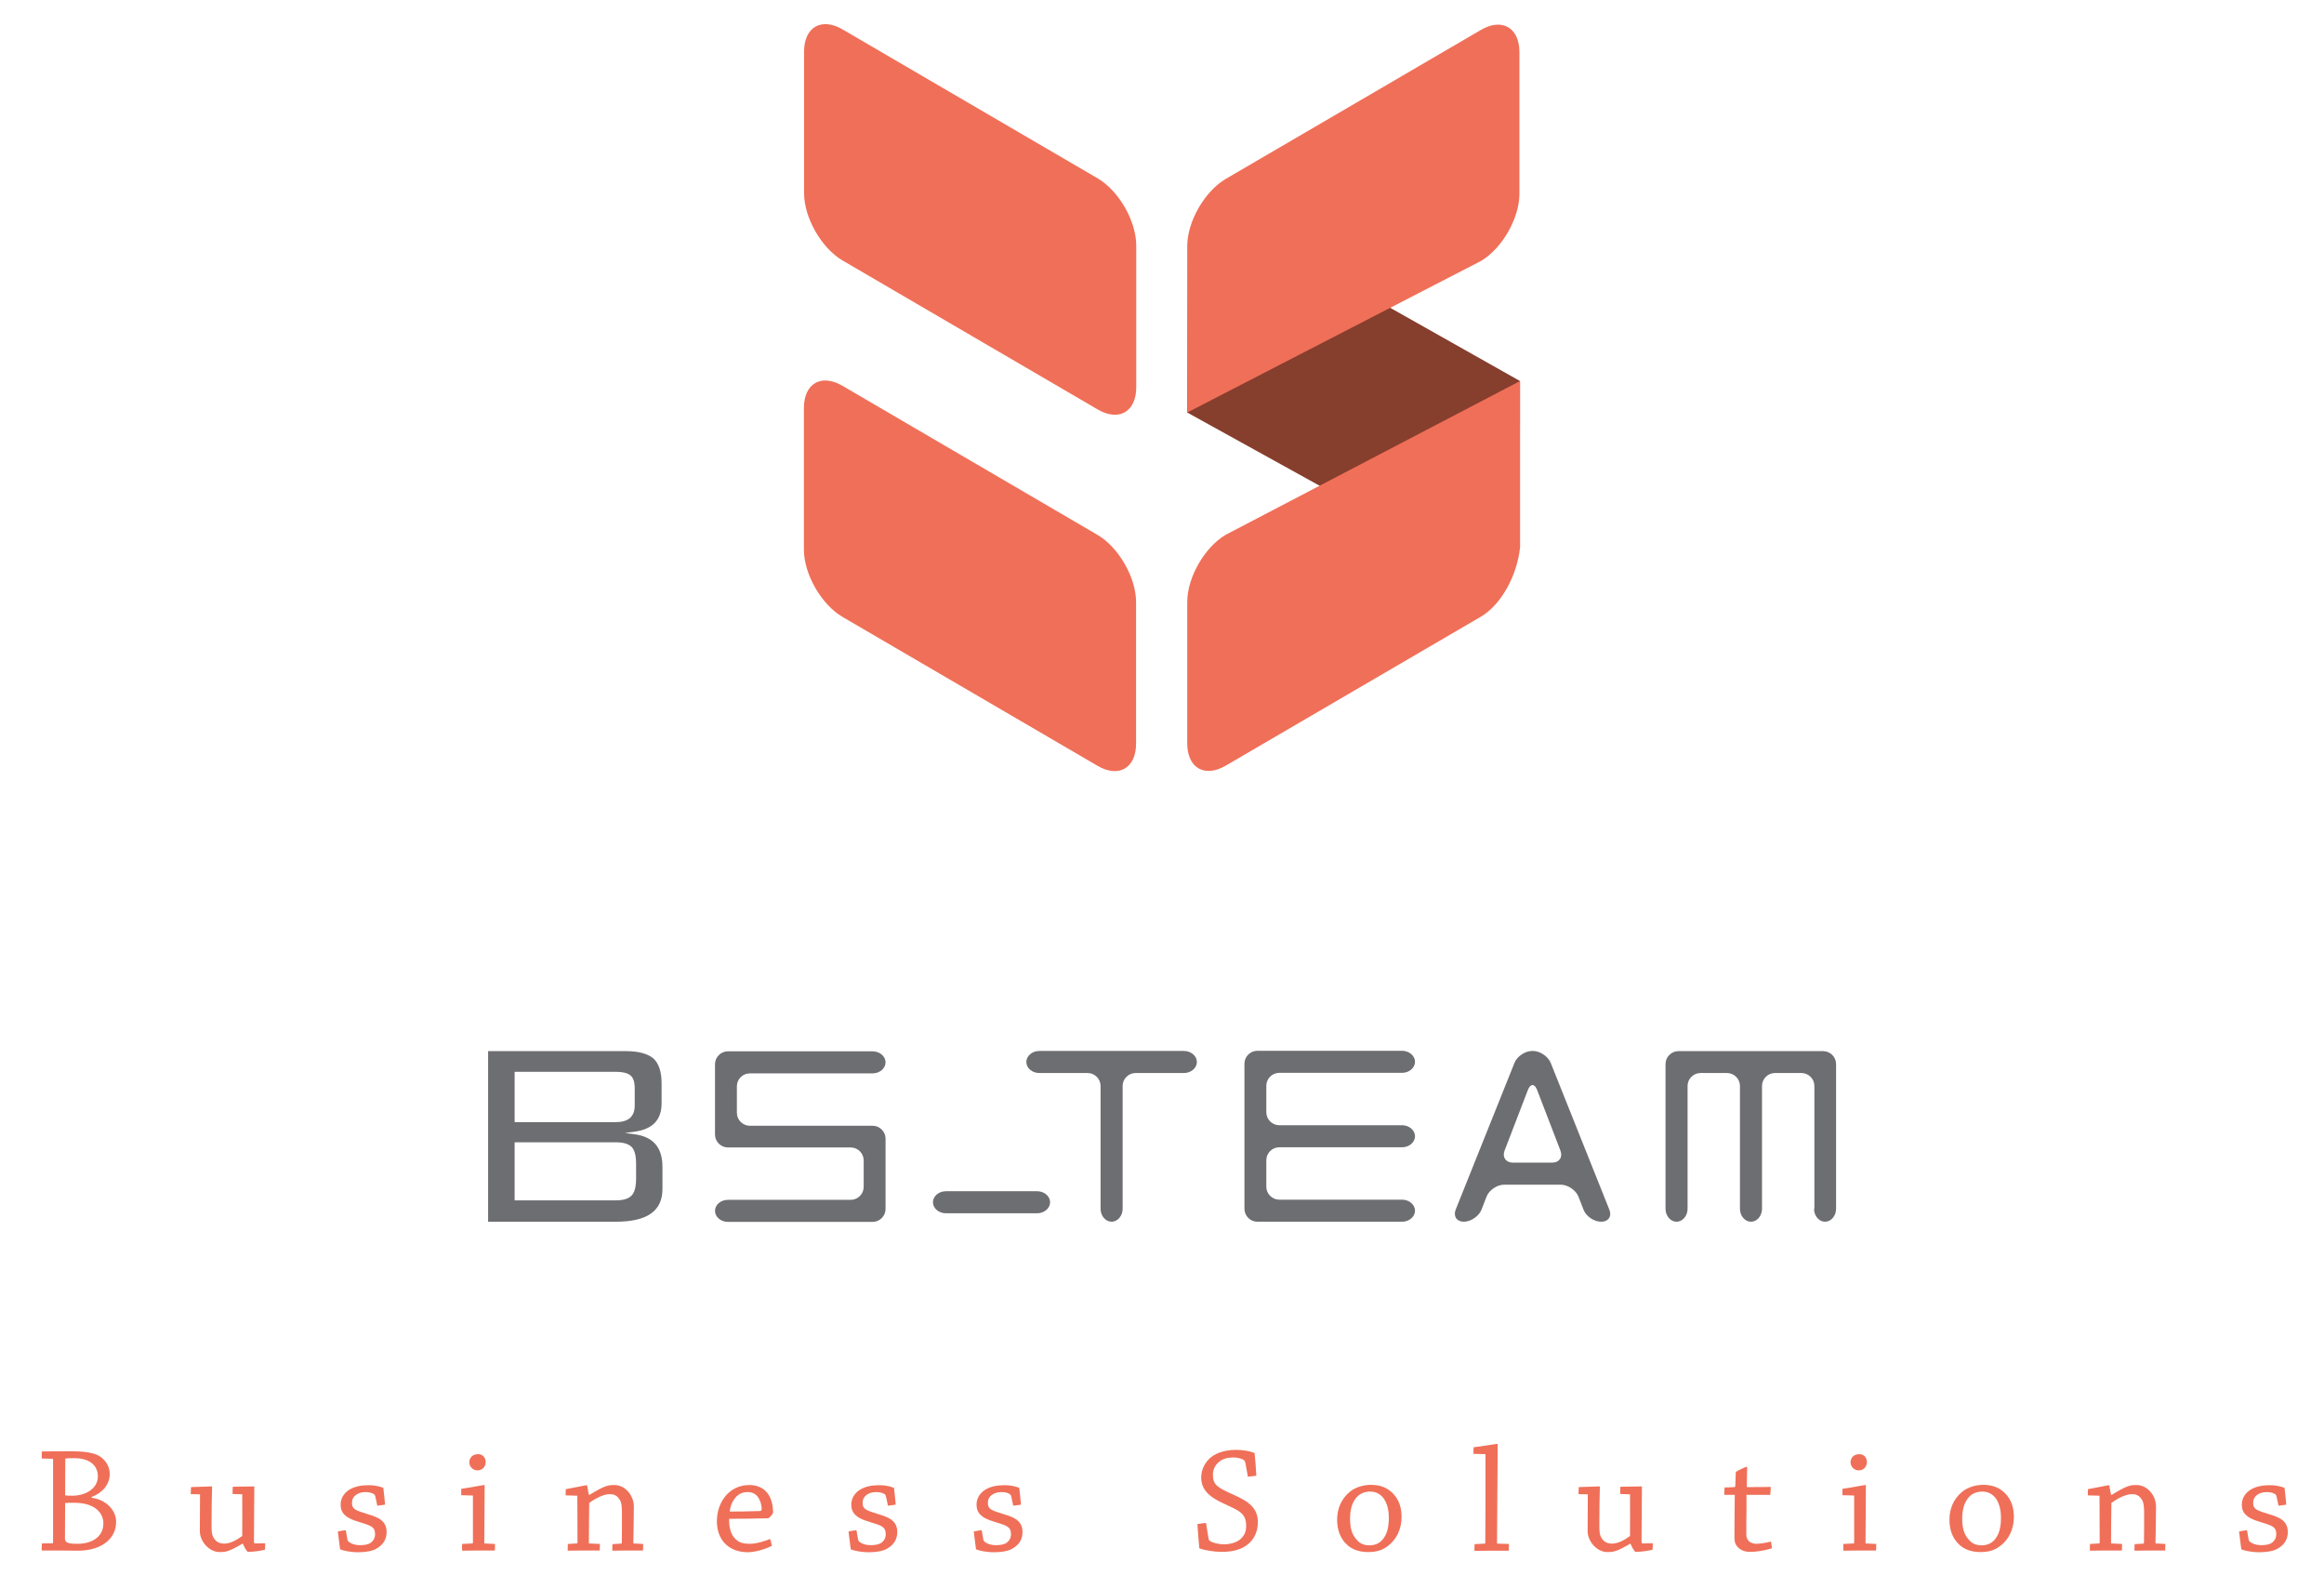
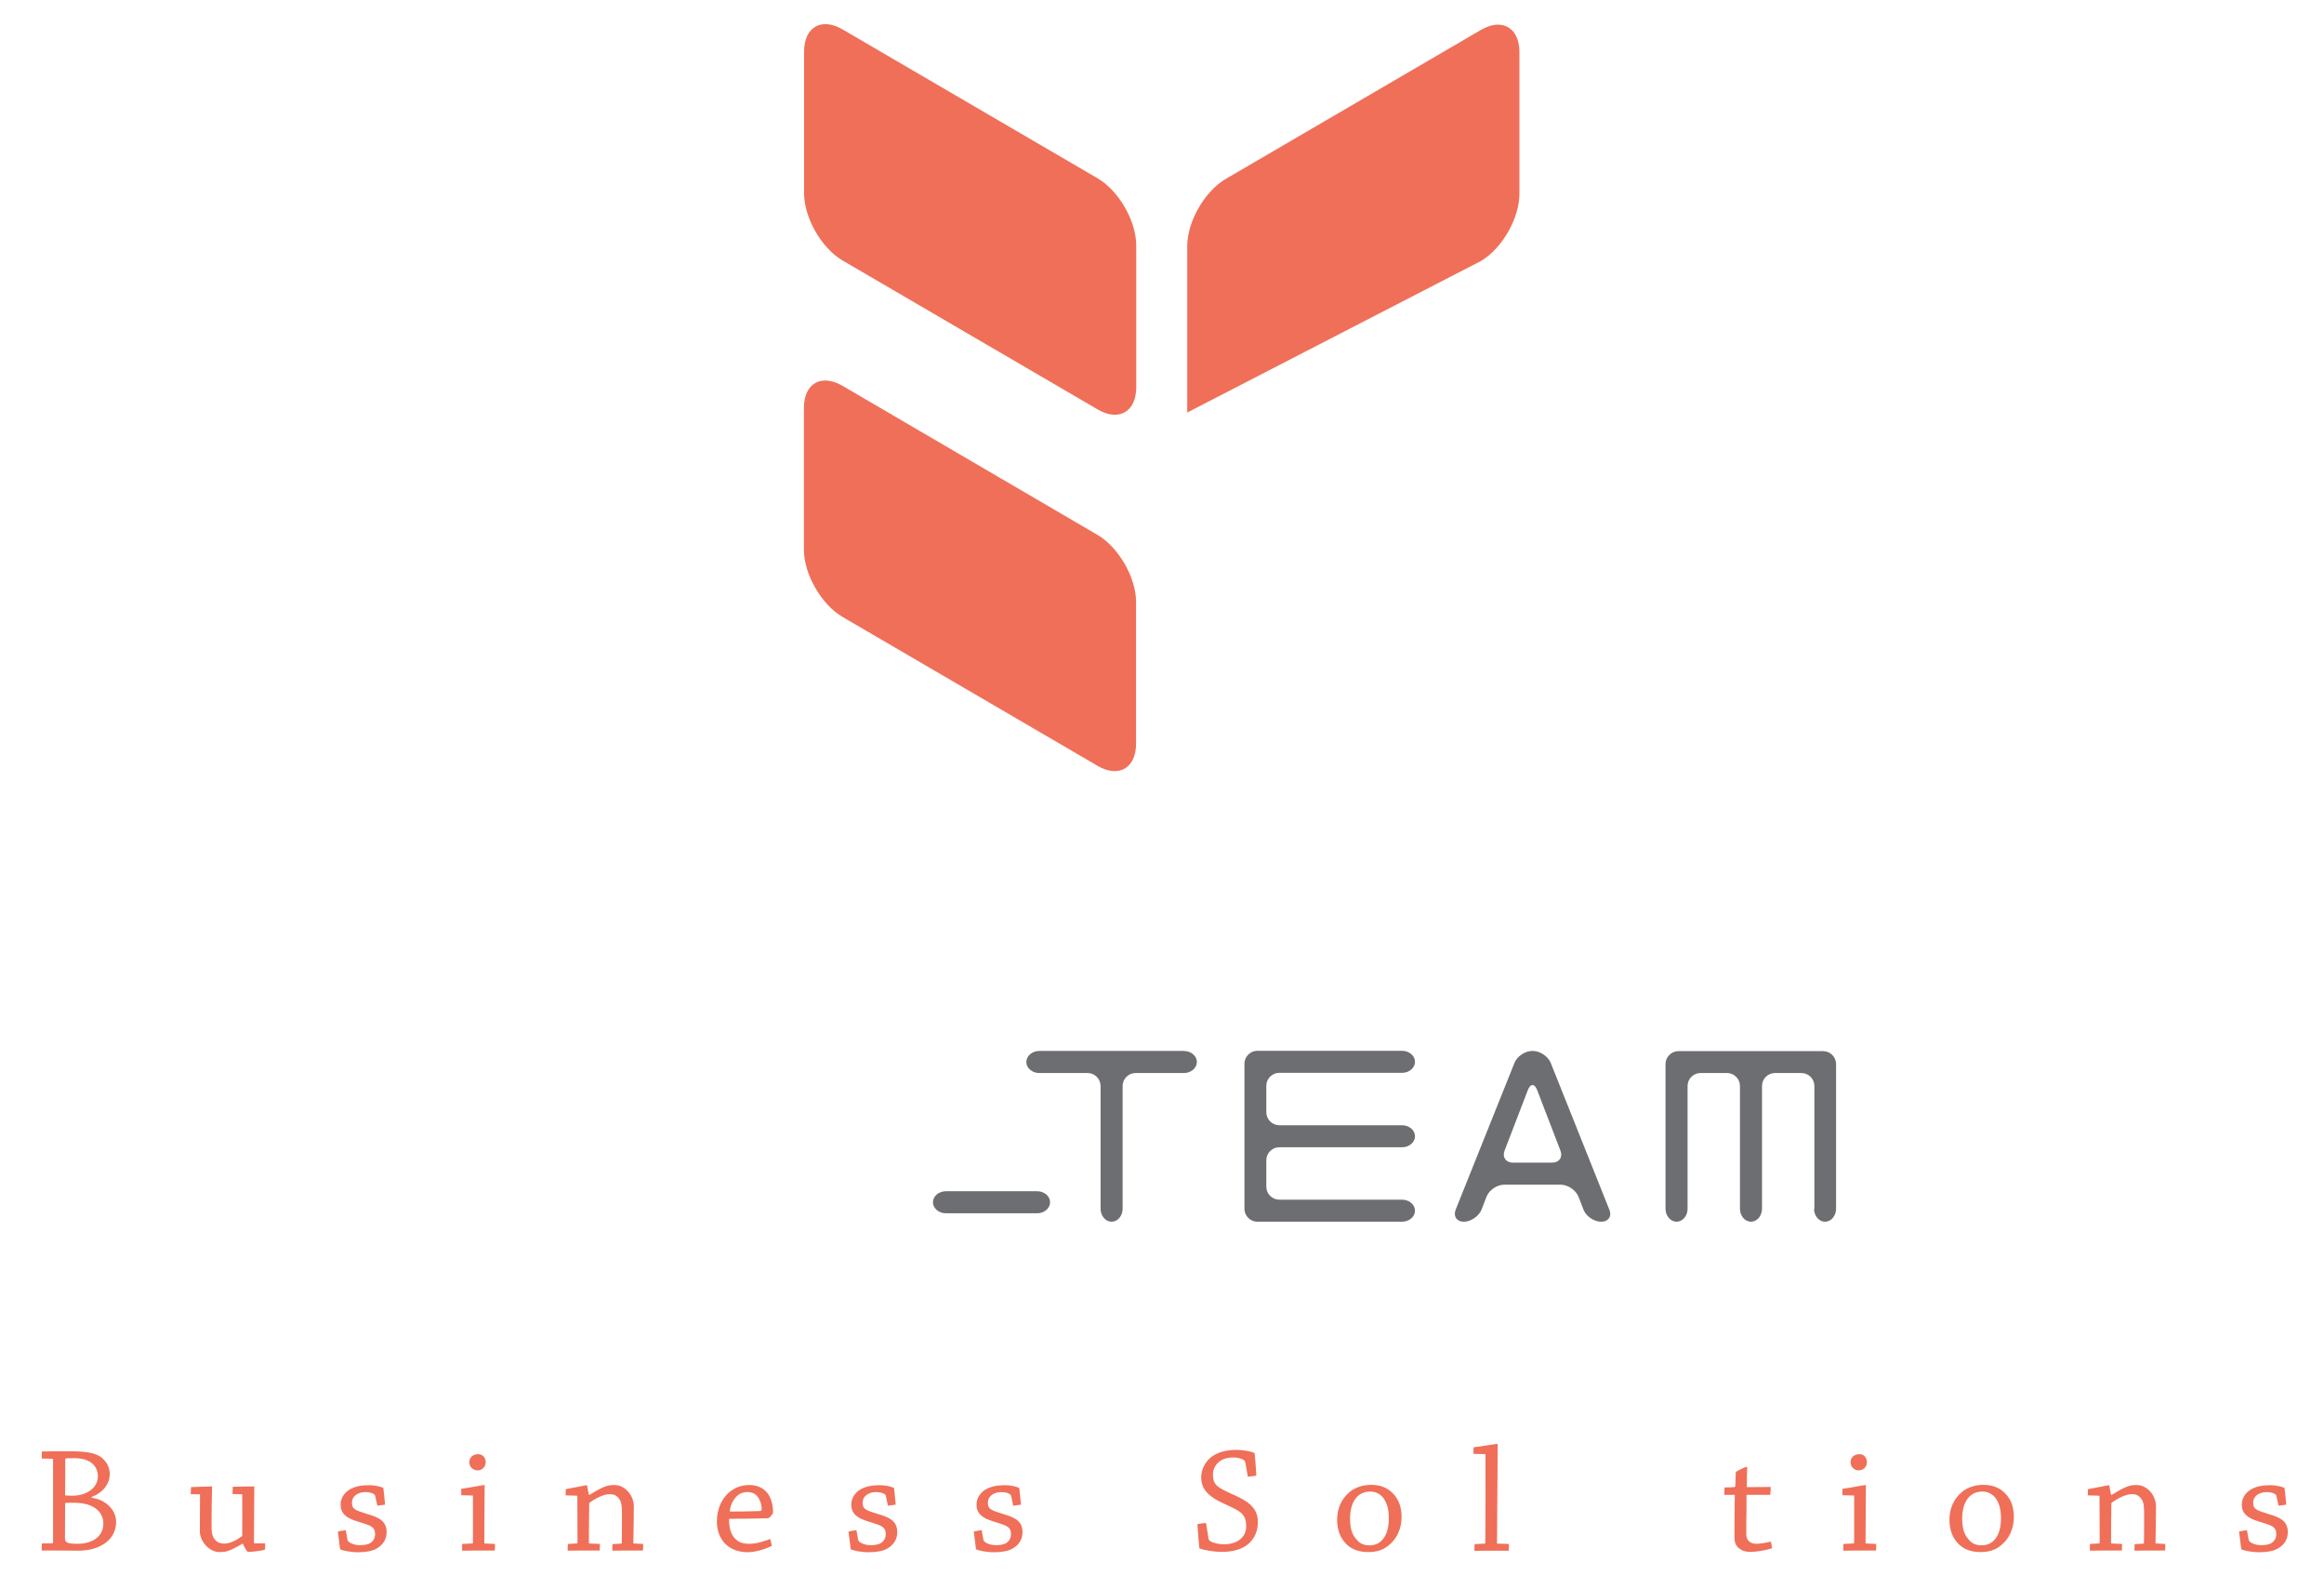
<svg xmlns="http://www.w3.org/2000/svg" version="1.1" id="Layer_1" x="0px" y="0px" viewBox="0 0 134.89 91.39" style="enable-background:new 0 0 134.89 91.39;" xml:space="preserve">
  <style type="text/css">
	.st0{fill:#F06F58;}
	.st1{fill:#6D6E71;}
	.st2{fill:#863E2D;}
	.st3{enable-background:new    ;}
</style>
  <g>
    <g>
      <path class="st0" d="M3.04,89.56c0.03,0,0.04-0.01,0.04-0.04v-4.86l-0.66-0.02c0-0.14,0.01-0.27,0.01-0.41    c0.39,0,1.11-0.01,1.55-0.01c0.76,0,1.27,0.04,1.7,0.23c0.4,0.2,0.69,0.62,0.69,1.08c0,0.65-0.47,1.13-1.05,1.34v0.05    c0.8,0.1,1.42,0.69,1.42,1.4c0,0.99-0.87,1.67-2.2,1.67c-0.22,0-0.91-0.01-1.08-0.01c-0.28,0-0.7,0-1.04,0    c0-0.13,0-0.27,0.01-0.41L3.04,89.56z M3.77,89.26c-0.01,0.27,0.17,0.33,0.75,0.33c0.71,0,1.48-0.33,1.48-1.19    c0-0.54-0.42-1.19-1.69-1.19c-0.3,0-0.47,0-0.53,0.02L3.77,89.26z M3.78,86.78c0.05,0.01,0.2,0.02,0.42,0.02    c0.79,0,1.48-0.43,1.48-1.12c0-0.61-0.44-1.06-1.38-1.06c-0.28,0-0.44,0.01-0.51,0.03L3.78,86.78z" />
      <path class="st0" d="M14.06,89.59c-0.78,0.46-0.96,0.48-1.32,0.48c-0.59,0-1.14-0.61-1.14-1.21c0-0.76,0.01-1.5,0.01-2.14    l-0.54-0.01c0-0.13,0.01-0.27,0.02-0.41c0.31-0.01,1.09-0.04,1.19-0.04c0.02,0,0.03,0.01,0.03,0.03    c-0.02,0.67-0.03,1.38-0.03,2.12c0,0.37-0.01,0.62,0.13,0.85c0.15,0.24,0.36,0.32,0.61,0.32c0.31,0,0.67-0.17,1.04-0.44    c0.01-0.73,0-1.75,0-2.42L13.5,86.7c0-0.13,0-0.28,0.01-0.42c0.33,0,1.12-0.02,1.23-0.02c0.01,0,0.02,0.01,0.02,0.03    c0,1-0.02,2.12-0.02,3.16c0,0.09,0.02,0.12,0.06,0.12l0.59-0.01c0,0.12,0,0.26-0.01,0.37c-0.11,0.04-0.6,0.13-1,0.13    c-0.09-0.09-0.19-0.25-0.28-0.47L14.06,89.59z" />
      <path class="st0" d="M20.17,89.37c0.02,0.04,0.03,0.07,0.08,0.11c0.12,0.1,0.36,0.19,0.61,0.19s0.48-0.02,0.66-0.14    c0.13-0.1,0.25-0.25,0.25-0.5c0-0.45-0.27-0.5-1-0.73c-0.72-0.21-1-0.5-1-0.99c0-0.42,0.27-0.73,0.56-0.89    c0.27-0.15,0.62-0.23,1.05-0.23c0.47,0,0.78,0.11,0.87,0.16c0.04,0.32,0.07,0.65,0.1,0.97c-0.13,0.02-0.3,0.04-0.45,0.06    l-0.12-0.56c-0.01-0.04-0.04-0.08-0.06-0.1c-0.12-0.09-0.31-0.13-0.52-0.13c-0.23,0-0.42,0.07-0.55,0.17    c-0.12,0.09-0.22,0.23-0.22,0.46c0,0.35,0.17,0.42,0.88,0.64c0.64,0.19,1.13,0.38,1.13,1.06c0,0.39-0.19,0.72-0.57,0.94    c-0.24,0.15-0.64,0.22-1.07,0.22c-0.48,0-0.87-0.09-1.06-0.17c-0.04-0.34-0.09-0.68-0.13-1.03c0.15-0.04,0.31-0.06,0.46-0.08    L20.17,89.37z" />
      <path class="st0" d="M26.77,86.77c0-0.12,0-0.26,0-0.37c0.38-0.05,1.27-0.22,1.34-0.22c0.02,0,0.02,0.01,0.02,0.03    c0,0.97-0.02,2.43-0.02,3.36l0.62,0.03c0,0.13,0,0.26-0.01,0.38c-0.28,0-0.65,0-0.98,0c-0.3,0-0.63,0.01-0.92,0.01    c0-0.13,0-0.27,0-0.39l0.59-0.03c0.03,0,0.04-0.02,0.04-0.04v-2.74L26.77,86.77z M27.75,84.39c0.33,0,0.44,0.27,0.44,0.46    c0,0.27-0.2,0.48-0.47,0.48s-0.48-0.21-0.48-0.47C27.24,84.61,27.42,84.39,27.75,84.39L27.75,84.39z" />
      <path class="st0" d="M32.83,86.78c0-0.12,0.01-0.25,0.01-0.36c0.35-0.06,1.16-0.23,1.22-0.23c0.02,0,0.02,0.01,0.02,0.02    c0.03,0.18,0.07,0.41,0.1,0.53l0.04,0.01c0.88-0.54,1.07-0.57,1.45-0.57c0.46,0,0.78,0.32,0.94,0.59    c0.13,0.22,0.18,0.45,0.18,0.66c0,0.65-0.02,1.48-0.03,2.14l0.57,0.03c0,0.12,0,0.26-0.01,0.38c-0.28,0-0.62,0-0.93,0    c-0.27,0-0.6,0.01-0.85,0.01c0-0.12,0-0.26,0.01-0.38l0.51-0.03c0.02-0.01,0.03-0.02,0.03-0.04c0.01-0.48,0.01-1.12,0.01-1.6    c0-0.35,0-0.7-0.12-0.89c-0.17-0.3-0.39-0.34-0.6-0.34c-0.33,0-0.82,0.24-1.18,0.51c-0.01,0.67-0.02,1.7-0.02,2.35l0.64,0.03    c0,0.12-0.01,0.27-0.01,0.38c-0.29,0-0.66,0-1,0c-0.28,0-0.59,0.01-0.86,0.01c0-0.12,0-0.27,0.01-0.39l0.52-0.03    c0.02,0,0.04-0.02,0.04-0.04l-0.01-2.73L32.83,86.78z" />
      <path class="st0" d="M41.61,88.29c0-1.15,0.74-2.11,1.88-2.11c0.46,0,0.81,0.17,1.04,0.45c0.26,0.33,0.34,0.76,0.34,1.16    c-0.04,0.11-0.21,0.31-0.3,0.32c-0.52,0.02-1.69,0.03-2.25,0.03c-0.01,0.49,0.09,0.85,0.29,1.09c0.26,0.31,0.55,0.36,0.91,0.36    c0.41,0,0.87-0.16,1.18-0.28c0.04,0.12,0.08,0.27,0.1,0.4c-0.49,0.24-1.03,0.37-1.41,0.37C42.25,90.07,41.61,89.32,41.61,88.29    L41.61,88.29z M43.39,86.59c-0.3,0-0.5,0.11-0.66,0.27c-0.11,0.13-0.34,0.41-0.37,0.86c0.5,0,1.22-0.01,1.73-0.03    c0.07,0,0.12-0.03,0.12-0.1c0-0.3-0.11-0.58-0.24-0.74S43.66,86.59,43.39,86.59L43.39,86.59z" />
      <path class="st0" d="M49.81,89.37c0.02,0.04,0.03,0.07,0.08,0.11c0.12,0.1,0.36,0.19,0.61,0.19s0.48-0.02,0.66-0.14    c0.13-0.1,0.25-0.25,0.25-0.5c0-0.45-0.27-0.5-1-0.73c-0.72-0.21-1-0.5-1-0.99c0-0.42,0.27-0.73,0.56-0.89    c0.27-0.15,0.62-0.23,1.05-0.23c0.47,0,0.78,0.11,0.87,0.16c0.04,0.32,0.07,0.65,0.1,0.97c-0.13,0.02-0.3,0.04-0.45,0.06    l-0.12-0.56c-0.01-0.04-0.04-0.08-0.06-0.1c-0.12-0.09-0.31-0.13-0.52-0.13c-0.23,0-0.43,0.07-0.55,0.17    c-0.12,0.09-0.22,0.23-0.22,0.46c0,0.35,0.17,0.42,0.88,0.64c0.64,0.19,1.13,0.38,1.13,1.06c0,0.39-0.19,0.72-0.57,0.94    c-0.24,0.15-0.64,0.22-1.07,0.22c-0.48,0-0.87-0.09-1.06-0.17c-0.04-0.34-0.09-0.68-0.13-1.03c0.15-0.04,0.31-0.06,0.46-0.08    L49.81,89.37z" />
      <path class="st0" d="M57.08,89.37c0.02,0.04,0.03,0.07,0.08,0.11c0.12,0.1,0.36,0.19,0.61,0.19s0.48-0.02,0.66-0.14    c0.13-0.1,0.25-0.25,0.25-0.5c0-0.45-0.27-0.5-1-0.73c-0.72-0.21-1-0.5-1-0.99c0-0.42,0.27-0.73,0.56-0.89    c0.27-0.15,0.62-0.23,1.05-0.23c0.47,0,0.78,0.11,0.87,0.16c0.04,0.32,0.07,0.65,0.1,0.97c-0.13,0.02-0.3,0.04-0.45,0.06    l-0.12-0.56c-0.01-0.04-0.04-0.08-0.06-0.1c-0.12-0.09-0.31-0.13-0.52-0.13c-0.23,0-0.42,0.07-0.55,0.17    c-0.12,0.09-0.22,0.23-0.22,0.46c0,0.35,0.17,0.42,0.88,0.64c0.64,0.19,1.13,0.38,1.13,1.06c0,0.39-0.19,0.72-0.57,0.94    c-0.24,0.15-0.64,0.22-1.07,0.22c-0.48,0-0.87-0.09-1.06-0.17c-0.04-0.34-0.09-0.68-0.13-1.03c0.15-0.04,0.31-0.06,0.46-0.08    L57.08,89.37z" />
      <path class="st0" d="M70.15,89.31c0.01,0.05,0.03,0.08,0.07,0.11c0.17,0.12,0.51,0.2,0.82,0.2c0.42,0,0.8-0.13,1.01-0.35    c0.2-0.2,0.28-0.42,0.28-0.71c0-0.76-0.42-0.89-1.27-1.29c-0.78-0.35-1.34-0.76-1.34-1.53c0-0.49,0.26-0.93,0.58-1.18    c0.33-0.26,0.84-0.42,1.44-0.42c0.41,0,0.87,0.08,1.08,0.19c0.04,0.42,0.08,0.88,0.1,1.31c-0.15,0.02-0.32,0.04-0.49,0.06    l-0.15-0.83c-0.02-0.05-0.04-0.09-0.05-0.11c-0.15-0.12-0.39-0.18-0.66-0.18c-0.31,0-0.62,0.08-0.83,0.27    c-0.19,0.16-0.34,0.41-0.34,0.73c0,0.61,0.29,0.76,1.21,1.17c0.88,0.39,1.4,0.78,1.4,1.58c0,0.5-0.18,0.93-0.51,1.23    c-0.36,0.33-0.87,0.5-1.59,0.5c-0.43,0-1-0.09-1.3-0.21c-0.04-0.46-0.08-0.95-0.11-1.4c0.17-0.03,0.34-0.06,0.5-0.07L70.15,89.31z    " />
      <path class="st0" d="M79.4,90.07c-0.5,0-0.92-0.15-1.21-0.42c-0.38-0.35-0.58-0.83-0.58-1.46c0-0.62,0.23-1.2,0.74-1.62    c0.34-0.27,0.79-0.4,1.21-0.4c0.42,0,0.78,0.09,1.1,0.33c0.44,0.34,0.69,0.83,0.69,1.53c0,0.72-0.3,1.3-0.76,1.66    C80.25,89.97,79.88,90.07,79.4,90.07L79.4,90.07z M79.48,89.68c0.27,0,0.53-0.08,0.73-0.29c0.29-0.32,0.4-0.72,0.4-1.32    c0-0.49-0.12-0.9-0.35-1.18c-0.22-0.24-0.45-0.33-0.75-0.33c-0.25,0-0.54,0.09-0.74,0.3c-0.28,0.29-0.41,0.73-0.41,1.27    c0,0.58,0.12,0.96,0.42,1.26C78.94,89.58,79.18,89.68,79.48,89.68L79.48,89.68z" />
      <path class="st0" d="M85.52,84.37c0-0.12,0.01-0.26,0.01-0.38c0.38-0.04,1.3-0.2,1.37-0.2c0.02,0,0.03,0.01,0.03,0.04    c-0.01,1.6-0.03,3.99-0.04,5.75l0.69,0.02c0,0.12,0,0.27-0.01,0.39c-0.29,0-0.65,0-1.03,0c-0.32,0-0.66,0.01-0.96,0.01    c0-0.12,0-0.27,0.01-0.39l0.59-0.03c0.02,0,0.03-0.02,0.03-0.04c0.01-1.56,0.02-3.6,0.01-5.15L85.52,84.37z" />
-       <path class="st0" d="M94.61,89.59c-0.78,0.46-0.96,0.48-1.32,0.48c-0.59,0-1.14-0.61-1.14-1.21c0-0.76,0.01-1.5,0.01-2.14    l-0.54-0.01c0-0.13,0.01-0.27,0.02-0.41c0.31-0.01,1.09-0.04,1.19-0.04c0.02,0,0.03,0.01,0.03,0.03    c-0.02,0.67-0.03,1.38-0.03,2.12c0,0.37-0.01,0.62,0.13,0.85c0.15,0.24,0.36,0.32,0.61,0.32c0.31,0,0.67-0.17,1.04-0.44    c0.01-0.73,0-1.75,0-2.42l-0.57-0.02c0-0.13,0-0.28,0.01-0.42c0.33,0,1.12-0.02,1.23-0.02c0.01,0,0.02,0.01,0.02,0.03    c0,1-0.02,2.12-0.02,3.16c0,0.09,0.02,0.12,0.06,0.12l0.59-0.01c0,0.12,0,0.26-0.01,0.37c-0.11,0.04-0.6,0.13-1,0.13    c-0.09-0.09-0.19-0.25-0.28-0.47L94.61,89.59z" />
      <path class="st0" d="M101.59,90.06c-0.19,0-0.43-0.02-0.68-0.23c-0.23-0.21-0.24-0.42-0.24-0.69c0-0.45,0.01-1.15,0.01-1.37    c0-0.27,0.01-0.8,0.01-1.02c-0.18,0-0.41,0-0.61,0c0-0.14,0.01-0.3,0.02-0.43c0.19,0,0.38-0.01,0.57-0.02    c0.02,0,0.05-0.03,0.05-0.06c0.01-0.25,0.02-0.57,0.03-0.82c0.23-0.15,0.6-0.3,0.63-0.3c0.02,0,0.03,0.01,0.03,0.03    c-0.01,0.3-0.02,0.78-0.02,1.15c0.45,0,0.94,0,1.39-0.01c0,0.16-0.02,0.32-0.03,0.46c-0.4,0-0.88,0-1.38,0c0,0.13,0,0.71,0,0.99    c-0.01,0.36-0.01,0.88-0.01,1.31c0,0.37,0.27,0.54,0.58,0.54c0.2,0,0.54-0.05,0.85-0.13c0.03,0.12,0.04,0.26,0.06,0.39    C102.42,89.99,101.91,90.06,101.59,90.06L101.59,90.06z" />
      <path class="st0" d="M106.94,86.77c0-0.12,0-0.26,0-0.37c0.38-0.05,1.27-0.22,1.34-0.22c0.02,0,0.02,0.01,0.02,0.03    c0,0.97-0.02,2.43-0.02,3.36l0.62,0.03c0,0.13,0,0.26-0.01,0.38c-0.28,0-0.65,0-0.98,0c-0.3,0-0.63,0.01-0.92,0.01    c0-0.13,0-0.27,0-0.39l0.59-0.03c0.03,0,0.04-0.02,0.04-0.04v-2.74L106.94,86.77z M107.92,84.39c0.33,0,0.44,0.27,0.44,0.46    c0,0.27-0.2,0.48-0.47,0.48s-0.48-0.21-0.48-0.47C107.41,84.61,107.59,84.39,107.92,84.39L107.92,84.39z" />
      <path class="st0" d="M114.94,90.07c-0.5,0-0.92-0.15-1.21-0.42c-0.38-0.35-0.58-0.83-0.58-1.46c0-0.62,0.23-1.2,0.74-1.62    c0.34-0.27,0.79-0.4,1.21-0.4c0.42,0,0.78,0.09,1.1,0.33c0.44,0.34,0.69,0.83,0.69,1.53c0,0.72-0.3,1.3-0.76,1.66    C115.79,89.97,115.42,90.07,114.94,90.07L114.94,90.07z M115.01,89.68c0.27,0,0.53-0.08,0.73-0.29c0.29-0.32,0.4-0.72,0.4-1.32    c0-0.49-0.12-0.9-0.35-1.18c-0.22-0.24-0.45-0.33-0.75-0.33c-0.25,0-0.54,0.09-0.74,0.3c-0.28,0.29-0.41,0.73-0.41,1.27    c0,0.58,0.12,0.96,0.42,1.26C114.47,89.58,114.72,89.68,115.01,89.68L115.01,89.68z" />
      <path class="st0" d="M121.18,86.78c0-0.12,0.01-0.25,0.01-0.36c0.35-0.06,1.16-0.23,1.22-0.23c0.02,0,0.02,0.01,0.02,0.02    c0.03,0.18,0.07,0.41,0.1,0.53l0.04,0.01c0.88-0.54,1.07-0.57,1.45-0.57c0.46,0,0.78,0.32,0.94,0.59    c0.13,0.22,0.18,0.45,0.18,0.66c0,0.65-0.02,1.48-0.03,2.14l0.57,0.03c0,0.12,0,0.26-0.01,0.38c-0.28,0-0.62,0-0.93,0    c-0.27,0-0.6,0.01-0.85,0.01c0-0.12,0-0.26,0.01-0.38l0.51-0.03c0.02-0.01,0.03-0.02,0.03-0.04c0.01-0.48,0.01-1.12,0.01-1.6    c0-0.35,0-0.7-0.12-0.89c-0.17-0.3-0.39-0.34-0.6-0.34c-0.33,0-0.82,0.24-1.18,0.51c-0.01,0.67-0.02,1.7-0.02,2.35l0.64,0.03    c0,0.12-0.01,0.27-0.01,0.38c-0.29,0-0.66,0-1,0c-0.28,0-0.59,0.01-0.86,0.01c0-0.12,0-0.27,0.01-0.39l0.52-0.03    c0.02,0,0.04-0.02,0.04-0.04l-0.01-2.73L121.18,86.78z" />
      <path class="st0" d="M130.52,89.37c0.02,0.04,0.03,0.07,0.08,0.11c0.12,0.1,0.36,0.19,0.61,0.19s0.48-0.02,0.66-0.14    c0.13-0.1,0.25-0.25,0.25-0.5c0-0.45-0.27-0.5-1-0.73c-0.72-0.21-1-0.5-1-0.99c0-0.42,0.27-0.73,0.56-0.89    c0.27-0.15,0.62-0.23,1.05-0.23c0.47,0,0.78,0.11,0.87,0.16c0.04,0.32,0.07,0.65,0.1,0.97c-0.13,0.02-0.3,0.04-0.45,0.06    l-0.12-0.56c-0.01-0.04-0.04-0.08-0.06-0.1c-0.12-0.09-0.31-0.13-0.52-0.13c-0.23,0-0.42,0.07-0.55,0.17    c-0.12,0.09-0.22,0.23-0.22,0.46c0,0.35,0.17,0.42,0.88,0.64c0.64,0.19,1.13,0.38,1.13,1.06c0,0.39-0.19,0.72-0.57,0.94    c-0.24,0.15-0.64,0.22-1.07,0.22c-0.48,0-0.87-0.09-1.06-0.17c-0.04-0.34-0.09-0.68-0.13-1.03c0.15-0.04,0.31-0.06,0.46-0.08    L130.52,89.37z" />
    </g>
    <g>
      <g>
        <g>
-           <path class="st1" d="M41.5,70.27c0,0.35,0.34,0.64,0.75,0.64h8.4c0.41,0,0.75-0.34,0.75-0.75v-4.08c0-0.41-0.34-0.75-0.75-0.75      h-7.13c-0.41,0-0.75-0.34-0.75-0.75v-1.54c0-0.41,0.34-0.75,0.75-0.75h7.13c0.41,0,0.75-0.29,0.75-0.64      c0-0.35-0.34-0.64-0.75-0.64h-8.4c-0.41,0-0.75,0.34-0.75,0.75v4.08c0,0.41,0.34,0.75,0.75,0.75h7.13      c0.41,0,0.75,0.34,0.75,0.75v1.54c0,0.41-0.34,0.75-0.75,0.75h-7.13C41.83,69.63,41.5,69.92,41.5,70.27z" />
-         </g>
+           </g>
        <g>
          <path class="st1" d="M54.15,69.77c0,0.35,0.34,0.64,0.75,0.64h5.3c0.41,0,0.75-0.29,0.75-0.64c0-0.35-0.34-0.64-0.75-0.64h-5.3      C54.49,69.13,54.15,69.42,54.15,69.77z" />
        </g>
        <g>
          <path class="st1" d="M63.88,70.15c0,0.41,0.29,0.75,0.64,0.75c0.35,0,0.64-0.34,0.64-0.75v-7.13c0-0.41,0.34-0.75,0.75-0.75      h2.81c0.41,0,0.75-0.29,0.75-0.64c0-0.35-0.34-0.64-0.75-0.64h-8.4c-0.41,0-0.75,0.29-0.75,0.64c0,0.35,0.34,0.64,0.75,0.64      h2.81c0.41,0,0.75,0.34,0.75,0.75V70.15z" />
        </g>
        <g>
          <path class="st1" d="M72.23,70.15c0,0.41,0.34,0.75,0.75,0.75h8.4c0.41,0,0.75-0.29,0.75-0.64c0-0.35-0.34-0.64-0.75-0.64h-7.13      c-0.41,0-0.75-0.34-0.75-0.75v-1.54c0-0.41,0.34-0.75,0.75-0.75h7.13c0.41,0,0.75-0.29,0.75-0.64c0-0.35-0.34-0.64-0.75-0.64      h-7.13c-0.41,0-0.75-0.34-0.75-0.75v-1.54c0-0.41,0.34-0.75,0.75-0.75h7.13c0.41,0,0.75-0.29,0.75-0.64      c0-0.35-0.34-0.64-0.75-0.64h-8.4c-0.41,0-0.75,0.34-0.75,0.75V70.15z" />
        </g>
        <g>
          <path class="st1" d="M91.91,70.2c0.15,0.39,0.61,0.7,1.03,0.7c0.41,0,0.63-0.31,0.47-0.7l-3.4-8.51      c-0.15-0.38-0.62-0.7-1.03-0.7h-0.05c-0.41,0-0.88,0.31-1.03,0.7l-3.41,8.51c-0.15,0.38,0.06,0.7,0.47,0.7h0      c0.41,0,0.88-0.32,1.03-0.7l0.29-0.75c0.15-0.39,0.61-0.7,1.03-0.7h3.28c0.41,0,0.88,0.32,1.03,0.7L91.91,70.2z M90.57,66.77      c0.15,0.39-0.07,0.7-0.48,0.7h-2.28c-0.41,0-0.63-0.32-0.48-0.7l1.35-3.51c0.15-0.39,0.39-0.39,0.54,0L90.57,66.77z" />
        </g>
        <g>
          <path class="st1" d="M105.29,70.15c0,0.41,0.29,0.75,0.64,0.75c0.35,0,0.64-0.34,0.64-0.75v-8.4c0-0.41-0.34-0.75-0.75-0.75      h-8.4c-0.41,0-0.75,0.34-0.75,0.75v8.4c0,0.41,0.29,0.75,0.64,0.75c0.35,0,0.64-0.34,0.64-0.75v-7.13      c0-0.41,0.34-0.75,0.75-0.75h1.54c0.41,0,0.75,0.34,0.75,0.75v7.13c0,0.41,0.29,0.75,0.64,0.75s0.64-0.34,0.64-0.75v-7.13      c0-0.41,0.34-0.75,0.75-0.75h1.54c0.41,0,0.75,0.34,0.75,0.75V70.15z" />
        </g>
      </g>
      <g>
        <g>
-           <path class="st1" d="M28.33,70.9h7.41c1.82,0,2.71-0.62,2.71-1.9v-1.28c0-1.14-0.54-1.76-1.65-1.9l-0.53-0.07l0.53-0.07      c1.07-0.14,1.6-0.68,1.6-1.65v-1.17c0-0.66-0.16-1.15-0.48-1.44C37.59,61.15,37.06,61,36.34,61h-8.01V70.9z M35.74,69.66h-5.87      v-3.37h5.87c0.43,0,0.74,0.09,0.92,0.27c0.18,0.18,0.26,0.51,0.26,1v0.84c0,0.48-0.09,0.8-0.26,0.98      C36.48,69.57,36.18,69.66,35.74,69.66z M35.74,65.12h-5.87v-2.92h5.87c0.38,0,0.65,0.06,0.83,0.19      c0.18,0.13,0.27,0.38,0.27,0.76v1.01C36.84,64.8,36.47,65.12,35.74,65.12z" />
-         </g>
+           </g>
      </g>
    </g>
    <g>
      <g>
-         <path class="st2" d="M68.96,13.95c0.49-1.47,0.99-2.07,2.26-1.43l17,9.59v2.59l-0.2,7.19c-0.46,1.21-0.88,2.07-2.15,1.43     l-16.96-9.38L68.96,13.95z" />
        <g>
          <g class="st3">
-             <path class="st0" d="M88.23,22.11l-17.08,8.92c-1.23,0.72-2.24,2.48-2.24,3.9v8.21c0,1.43,1.01,2.01,2.24,1.29l14.8-8.64       c1.23-0.72,2.13-2.48,2.28-4.06V22.11z" />
-           </g>
+             </g>
        </g>
        <g>
          <g class="st3">
            <path class="st0" d="M68.91,23.94l17.04-8.79c1.23-0.72,2.24-2.48,2.24-3.9V3.03c0-1.43-1.01-2.01-2.24-1.29l-14.8,8.64       c-1.23,0.72-2.24,2.48-2.24,3.9V23.94z" />
          </g>
        </g>
        <g>
          <g class="st3">
            <path class="st0" d="M63.7,31.04c1.23,0.72,2.24,2.48,2.24,3.9v8.21c0,1.43-1.01,2.01-2.24,1.29l-14.8-8.64       c-1.23-0.72-2.24-2.48-2.24-3.91v-8.21c0-1.43,1.01-2.01,2.24-1.29L63.7,31.04z" />
          </g>
        </g>
      </g>
      <g>
        <g class="st3">
          <path class="st0" d="M65.95,22.47c0,1.43-1.01,2.01-2.24,1.29l-14.8-8.64c-1.23-0.72-2.24-2.48-2.24-3.91V3      c0-1.43,1.01-2.01,2.24-1.29l14.8,8.64c1.23,0.72,2.24,2.48,2.24,3.9V22.47z" />
        </g>
      </g>
    </g>
  </g>
</svg>